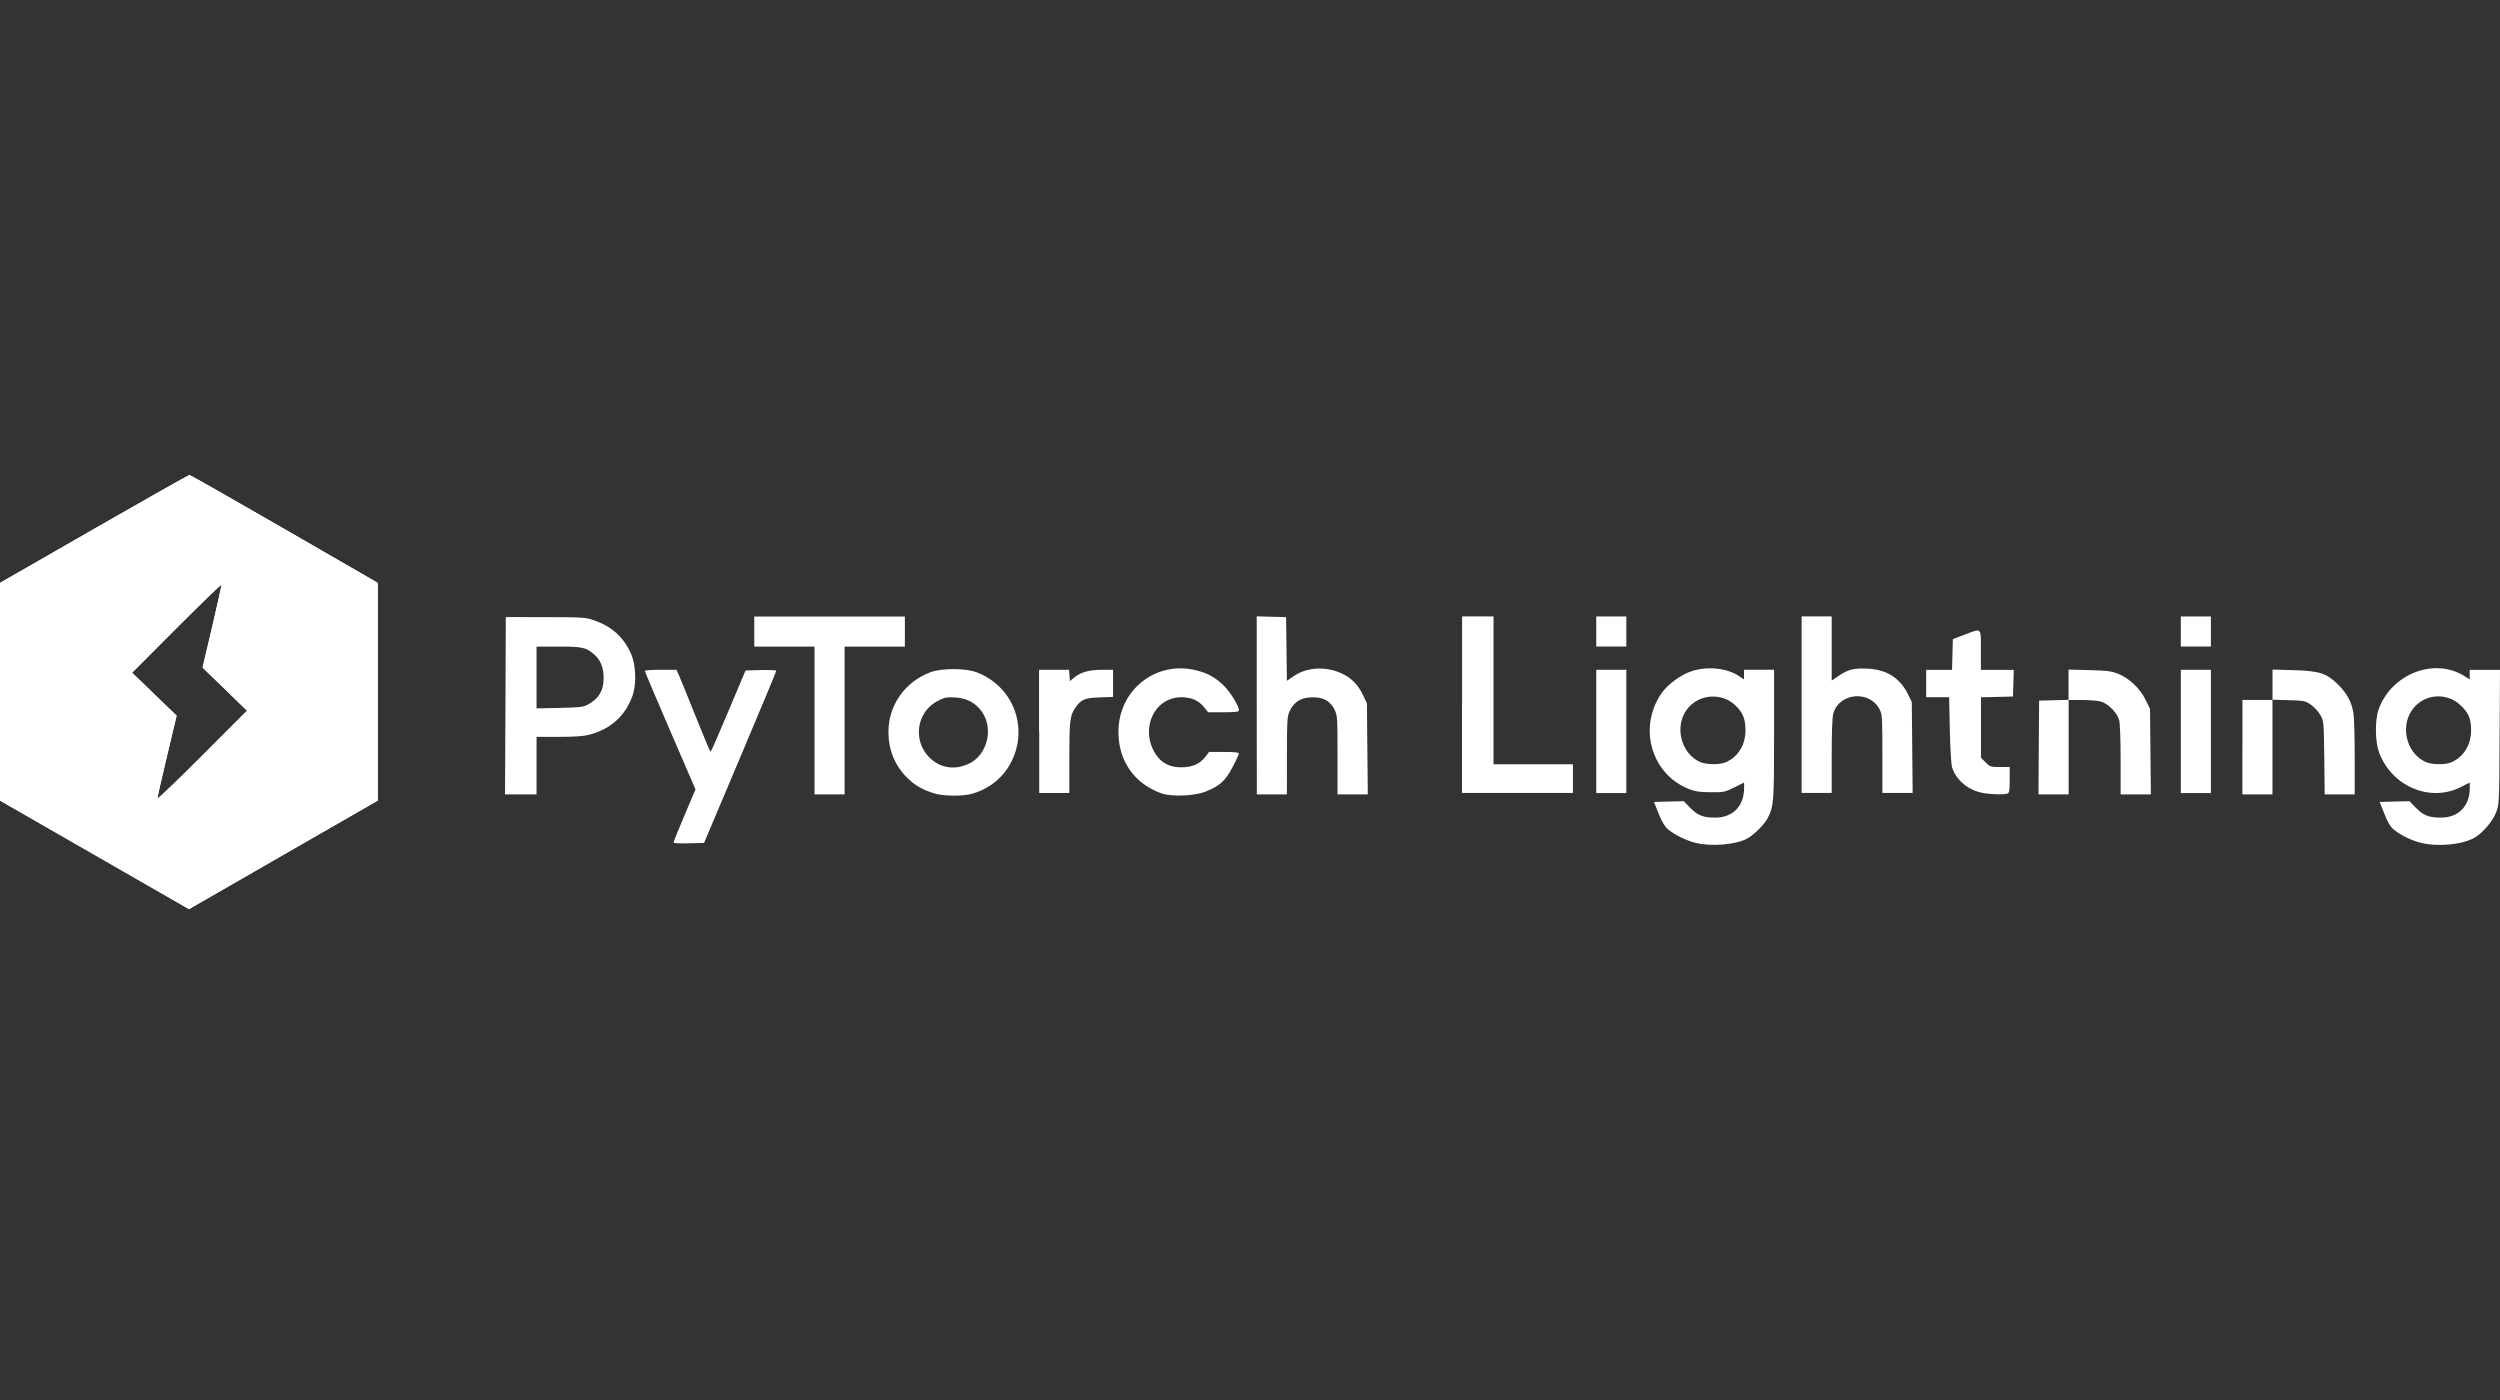
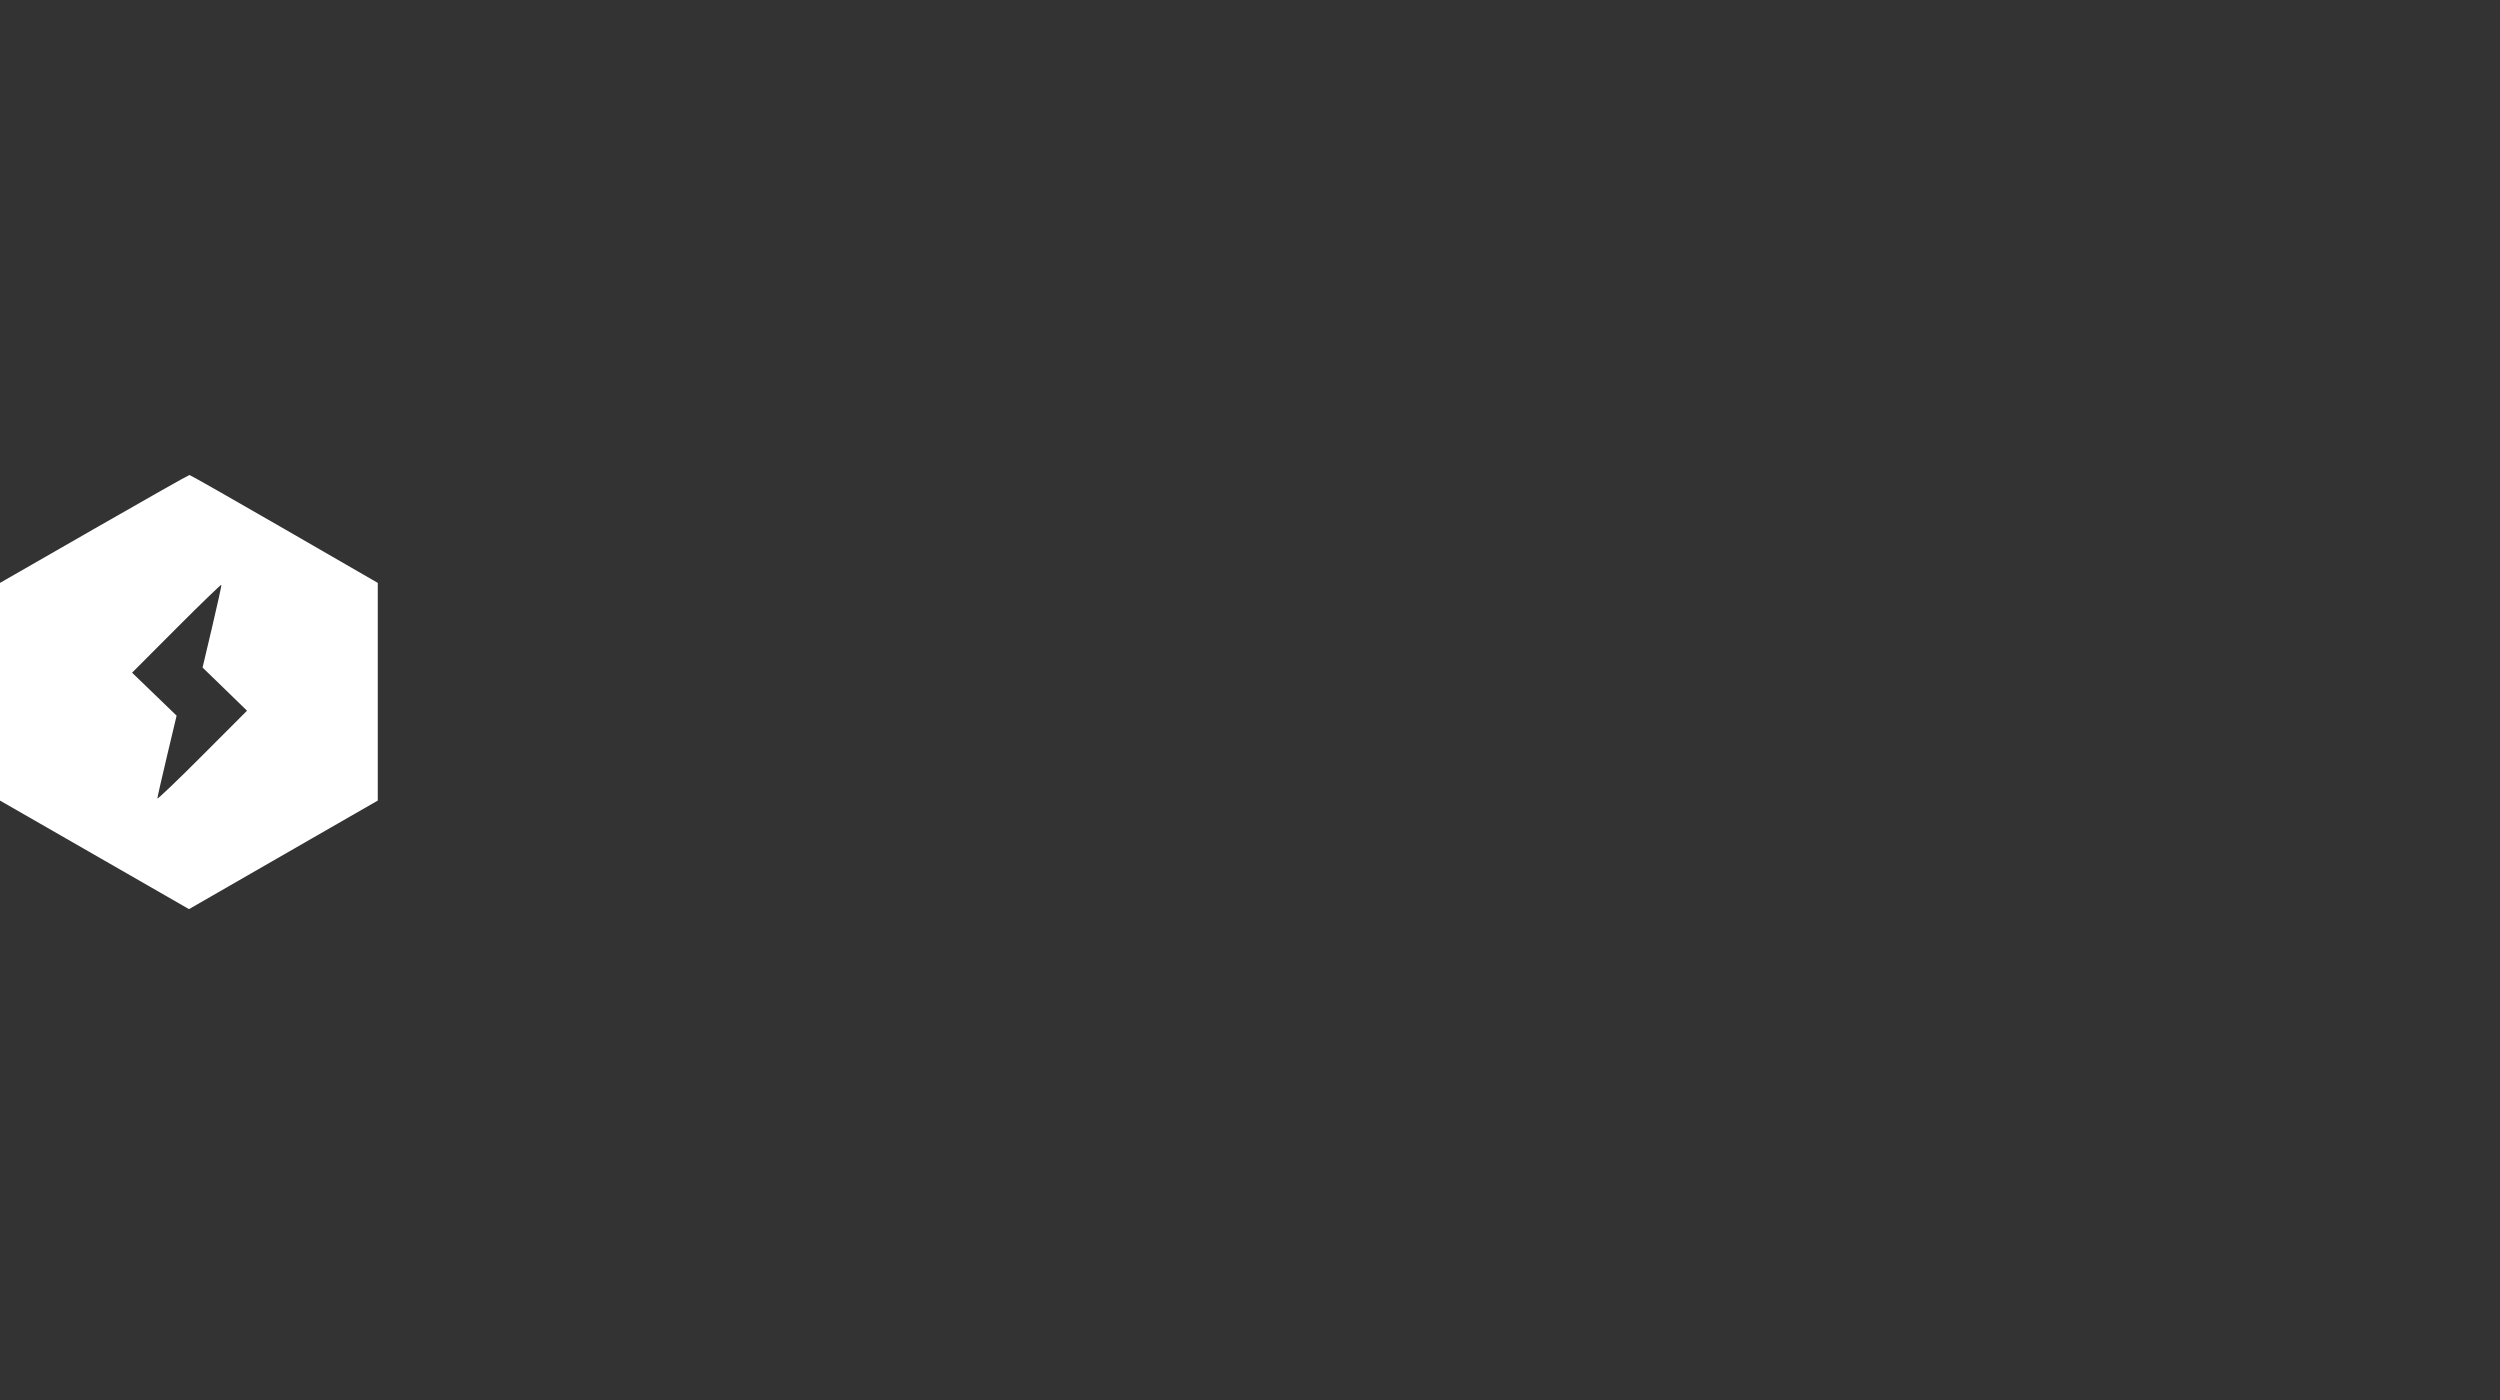
<svg xmlns="http://www.w3.org/2000/svg" width="100" height="56" viewBox="0 0 100 56" fill="none">
  <rect x="0" y="0" width="100" height="56" fill="#333333" stroke="none" />
-   <path d="M3.779 34.193L0 32.023V27.67V23.316L3.76 21.158C5.828 19.971 7.545 19 7.578 19C7.609 19 9.318 19.971 11.373 21.158L15.111 23.316V27.67V32.023L12.469 33.541C11.015 34.375 9.316 35.353 8.693 35.713L7.56 36.365L3.779 34.193ZM8.992 27.564L8.103 26.701L8.488 25.07C8.699 24.174 8.865 23.418 8.857 23.39C8.849 23.365 8.041 24.144 7.062 25.125L5.283 26.908L6.174 27.767L7.064 28.627L6.68 30.242C6.469 31.131 6.295 31.894 6.295 31.939C6.295 31.984 7.101 31.213 8.088 30.224L9.881 28.428L8.992 27.564ZM67.835 33.718C67.463 33.629 66.958 33.381 66.71 33.164C66.591 33.06 66.469 32.855 66.344 32.543L66.159 32.078L66.755 32.062L67.35 32.047L67.612 32.316C67.905 32.617 68.133 32.707 68.614 32.705C69.315 32.703 69.762 32.244 69.764 31.525V31.302L69.37 31.498C68.995 31.683 68.95 31.693 68.424 31.689C67.993 31.687 67.807 31.66 67.567 31.566C66.053 30.971 65.514 29.105 66.458 27.734C66.71 27.369 67.249 26.976 67.688 26.84C68.313 26.644 69.081 26.726 69.547 27.035L69.76 27.176V26.982V26.789H70.362H70.963V29.377C70.963 32.103 70.952 32.248 70.704 32.732C70.577 32.978 70.139 33.412 69.879 33.547C69.422 33.789 68.458 33.869 67.835 33.718ZM69.012 30.498C69.52 30.285 69.819 29.806 69.819 29.203C69.819 28.764 69.717 28.51 69.432 28.23C68.878 27.687 67.952 27.754 67.483 28.369C66.962 29.052 67.237 30.148 68.012 30.484C68.253 30.588 68.78 30.596 69.012 30.498ZM96.852 33.717C96.475 33.625 96.061 33.428 95.773 33.199C95.615 33.074 95.523 32.925 95.377 32.556L95.186 32.078L95.781 32.062L96.377 32.047L96.639 32.316C96.932 32.617 97.16 32.707 97.641 32.705C98.342 32.703 98.789 32.244 98.791 31.525V31.302L98.406 31.494C97.182 32.101 95.658 31.443 95.16 30.09C95.004 29.668 94.994 28.81 95.139 28.392C95.639 26.961 97.371 26.281 98.58 27.045L98.789 27.178V26.986V26.795H99.394H100L99.984 29.492C99.969 32.162 99.967 32.191 99.842 32.502C99.695 32.865 99.314 33.312 98.988 33.504C98.502 33.785 97.537 33.881 96.852 33.717ZM98.037 30.498C98.545 30.285 98.844 29.806 98.844 29.203C98.844 28.73 98.734 28.488 98.377 28.172C97.812 27.676 96.936 27.773 96.494 28.383C95.992 29.076 96.27 30.152 97.037 30.484C97.275 30.588 97.805 30.596 98.037 30.498ZM26.941 33.701C26.941 33.673 27.138 33.185 27.38 32.613L27.82 31.576L26.806 29.228C26.247 27.937 25.793 26.861 25.793 26.836C25.793 26.81 26.078 26.791 26.425 26.791H27.058L27.163 27.023C27.22 27.152 27.521 27.89 27.831 28.666C28.142 29.441 28.408 30.076 28.423 30.076C28.439 30.076 28.759 29.344 29.136 28.447L29.822 26.818L30.437 26.803C30.775 26.795 31.052 26.808 31.052 26.832C31.052 26.857 30.402 28.416 29.607 30.297L28.162 33.717L27.554 33.732C27.21 33.744 26.941 33.73 26.941 33.701ZM37.345 31.728C36.872 31.576 36.581 31.404 36.273 31.096C35.79 30.613 35.538 29.992 35.538 29.277C35.536 28.209 36.202 27.265 37.226 26.887C37.669 26.723 38.609 26.723 39.052 26.887C40.618 27.469 41.224 29.306 40.312 30.717C39.986 31.221 39.462 31.596 38.861 31.756C38.462 31.861 37.714 31.847 37.345 31.728ZM38.779 30.537C39.503 30.174 39.749 29.144 39.273 28.465C39.027 28.113 38.661 27.92 38.199 27.898C37.855 27.881 37.775 27.898 37.509 28.037C36.558 28.537 36.492 29.857 37.384 30.472C37.792 30.752 38.304 30.775 38.779 30.537ZM46.462 31.736C45.374 31.349 44.737 30.439 44.737 29.277C44.737 27.586 46.255 26.398 47.876 26.82C48.319 26.935 48.601 27.092 48.935 27.408C49.202 27.66 49.556 28.234 49.556 28.416C49.556 28.473 49.419 28.49 48.941 28.49H48.325L48.173 28.299C47.95 28.019 47.657 27.889 47.259 27.889C46.167 27.889 45.585 29.154 46.218 30.152C46.45 30.519 46.788 30.697 47.253 30.693C47.696 30.691 47.999 30.556 48.218 30.269L48.364 30.078H48.96C49.401 30.078 49.556 30.096 49.554 30.146C49.554 30.183 49.437 30.433 49.294 30.703C49.007 31.244 48.778 31.447 48.2 31.672C47.763 31.841 46.855 31.875 46.462 31.736ZM20.218 28.23L20.232 24.683L21.82 24.685C23.324 24.687 23.427 24.695 23.763 24.812C24.462 25.056 24.929 25.471 25.224 26.111C25.441 26.58 25.472 27.361 25.294 27.848C25.005 28.646 24.418 29.17 23.56 29.392C23.343 29.449 22.968 29.474 22.355 29.474H21.462V30.625V31.775H20.832H20.201L20.218 28.23ZM23.49 28.197C23.951 27.953 24.148 27.627 24.146 27.111C24.144 26.695 24.017 26.387 23.757 26.168C23.433 25.894 23.293 25.863 22.341 25.863H21.462V27.099V28.336L22.38 28.316C23.146 28.301 23.33 28.281 23.49 28.197ZM32.581 28.82V25.863H31.376H30.171V25.262V24.66H33.183H36.195V25.262V25.863H34.989H33.785V28.82V31.777H33.183H32.581V28.82ZM50.269 28.215V24.654L50.856 24.67L51.444 24.685L51.46 25.959L51.476 27.232L51.745 27.047C52.265 26.689 53.013 26.642 53.653 26.93C54.052 27.109 54.327 27.39 54.532 27.826L54.677 28.135L54.694 29.955L54.712 31.775H54.106H53.501V30.205C53.501 28.724 53.495 28.621 53.388 28.398C53.241 28.094 53.009 27.931 52.677 27.9C52.13 27.848 51.774 28.029 51.579 28.461C51.489 28.658 51.477 28.848 51.477 30.228L51.476 31.775H50.874H50.273L50.269 28.215ZM79.184 31.689C78.651 31.547 78.231 31.166 78.082 30.687C78.047 30.576 78.008 29.914 77.993 29.189L77.965 27.889H77.506H77.047V27.342V26.795H77.565H78.082L78.098 26.18L78.114 25.564L78.579 25.389C79.286 25.121 79.235 25.074 79.235 26V26.795H79.893H80.551L80.535 27.328L80.52 27.861L79.881 27.877L79.239 27.892V29.101V30.31L79.424 30.496C79.602 30.674 79.629 30.681 79.998 30.681H80.387V31.195C80.387 31.613 80.371 31.716 80.301 31.742C80.145 31.802 79.491 31.771 79.184 31.689ZM81.551 29.9L81.565 28.025L82.153 28.01L82.741 27.994V27.389V26.783L83.576 26.805C84.284 26.822 84.459 26.846 84.727 26.951C85.164 27.125 85.598 27.533 85.821 27.988L86 28.351L86.018 30.064L86.035 31.777H85.43H84.825V30.394C84.825 29.551 84.801 28.926 84.764 28.793C84.684 28.508 84.317 28.139 84.032 28.06C83.91 28.027 83.573 28 83.28 28H82.746V29.889V31.777H82.143H81.539L81.551 29.9ZM89.698 29.887V27.998H90.299H90.901V27.39V26.783L91.737 26.806C92.783 26.836 93.072 26.931 93.533 27.392C93.875 27.736 94.051 28.056 94.133 28.488C94.164 28.65 94.188 29.455 94.188 30.279V31.777H93.588H92.988L92.971 30.312C92.953 28.867 92.951 28.844 92.817 28.603C92.74 28.469 92.572 28.285 92.442 28.193C92.215 28.033 92.176 28.025 91.551 28.008L90.899 27.988V29.883V31.777H90.297H89.695V29.887H89.698ZM41.562 29.258V26.793H42.161H42.761L42.779 27.019L42.796 27.246L42.976 27.096C43.22 26.89 43.581 26.791 44.093 26.791H44.523V27.334V27.877L43.98 27.896C43.38 27.918 43.239 27.978 43.005 28.324C42.798 28.627 42.773 28.849 42.773 30.31V31.721H42.171H41.569V29.258H41.562ZM58.483 28.189V24.656H59.112H59.741V27.613V30.57H61.329H62.917V31.144V31.718H60.698H58.479V28.189H58.483ZM63.85 29.258V26.793H64.452H65.053V29.258V31.722H64.452H63.85V29.258ZM72.065 28.189V24.656H72.666H73.268V25.939V27.223L73.545 27.035C73.924 26.779 74.157 26.721 74.696 26.746C75.467 26.781 75.999 27.115 76.321 27.773L76.471 28.078L76.489 29.898L76.506 31.718H75.901H75.295V30.156C75.295 28.709 75.288 28.578 75.188 28.381C74.791 27.601 73.582 27.701 73.333 28.533C73.291 28.672 73.268 29.262 73.268 30.232V31.718H72.666H72.065V28.189ZM87.233 29.258V26.793H87.834H88.436V29.258V31.722H87.834H87.233V29.258ZM63.85 25.26V24.658H64.452H65.053V25.26V25.861H64.452H63.85V25.26ZM87.233 25.26V24.658H87.834H88.436V25.26V25.861H87.834H87.233V25.26Z" fill="white" />
  <path d="M3.779 34.193L0 32.023V27.67V23.316L3.76 21.158C5.828 19.971 7.545 19 7.578 19C7.609 19 9.318 19.971 11.373 21.158L15.111 23.316V27.67V32.023L12.469 33.541C11.015 34.375 9.316 35.353 8.693 35.713L7.56 36.365L3.779 34.193ZM8.992 27.564L8.103 26.701L8.488 25.07C8.699 24.174 8.865 23.418 8.857 23.39C8.849 23.365 8.041 24.144 7.062 25.125L5.283 26.908L6.174 27.767L7.064 28.627L6.68 30.242C6.469 31.131 6.295 31.894 6.295 31.939C6.295 31.984 7.101 31.213 8.088 30.224L9.881 28.428L8.992 27.564Z" fill="white" />
</svg>